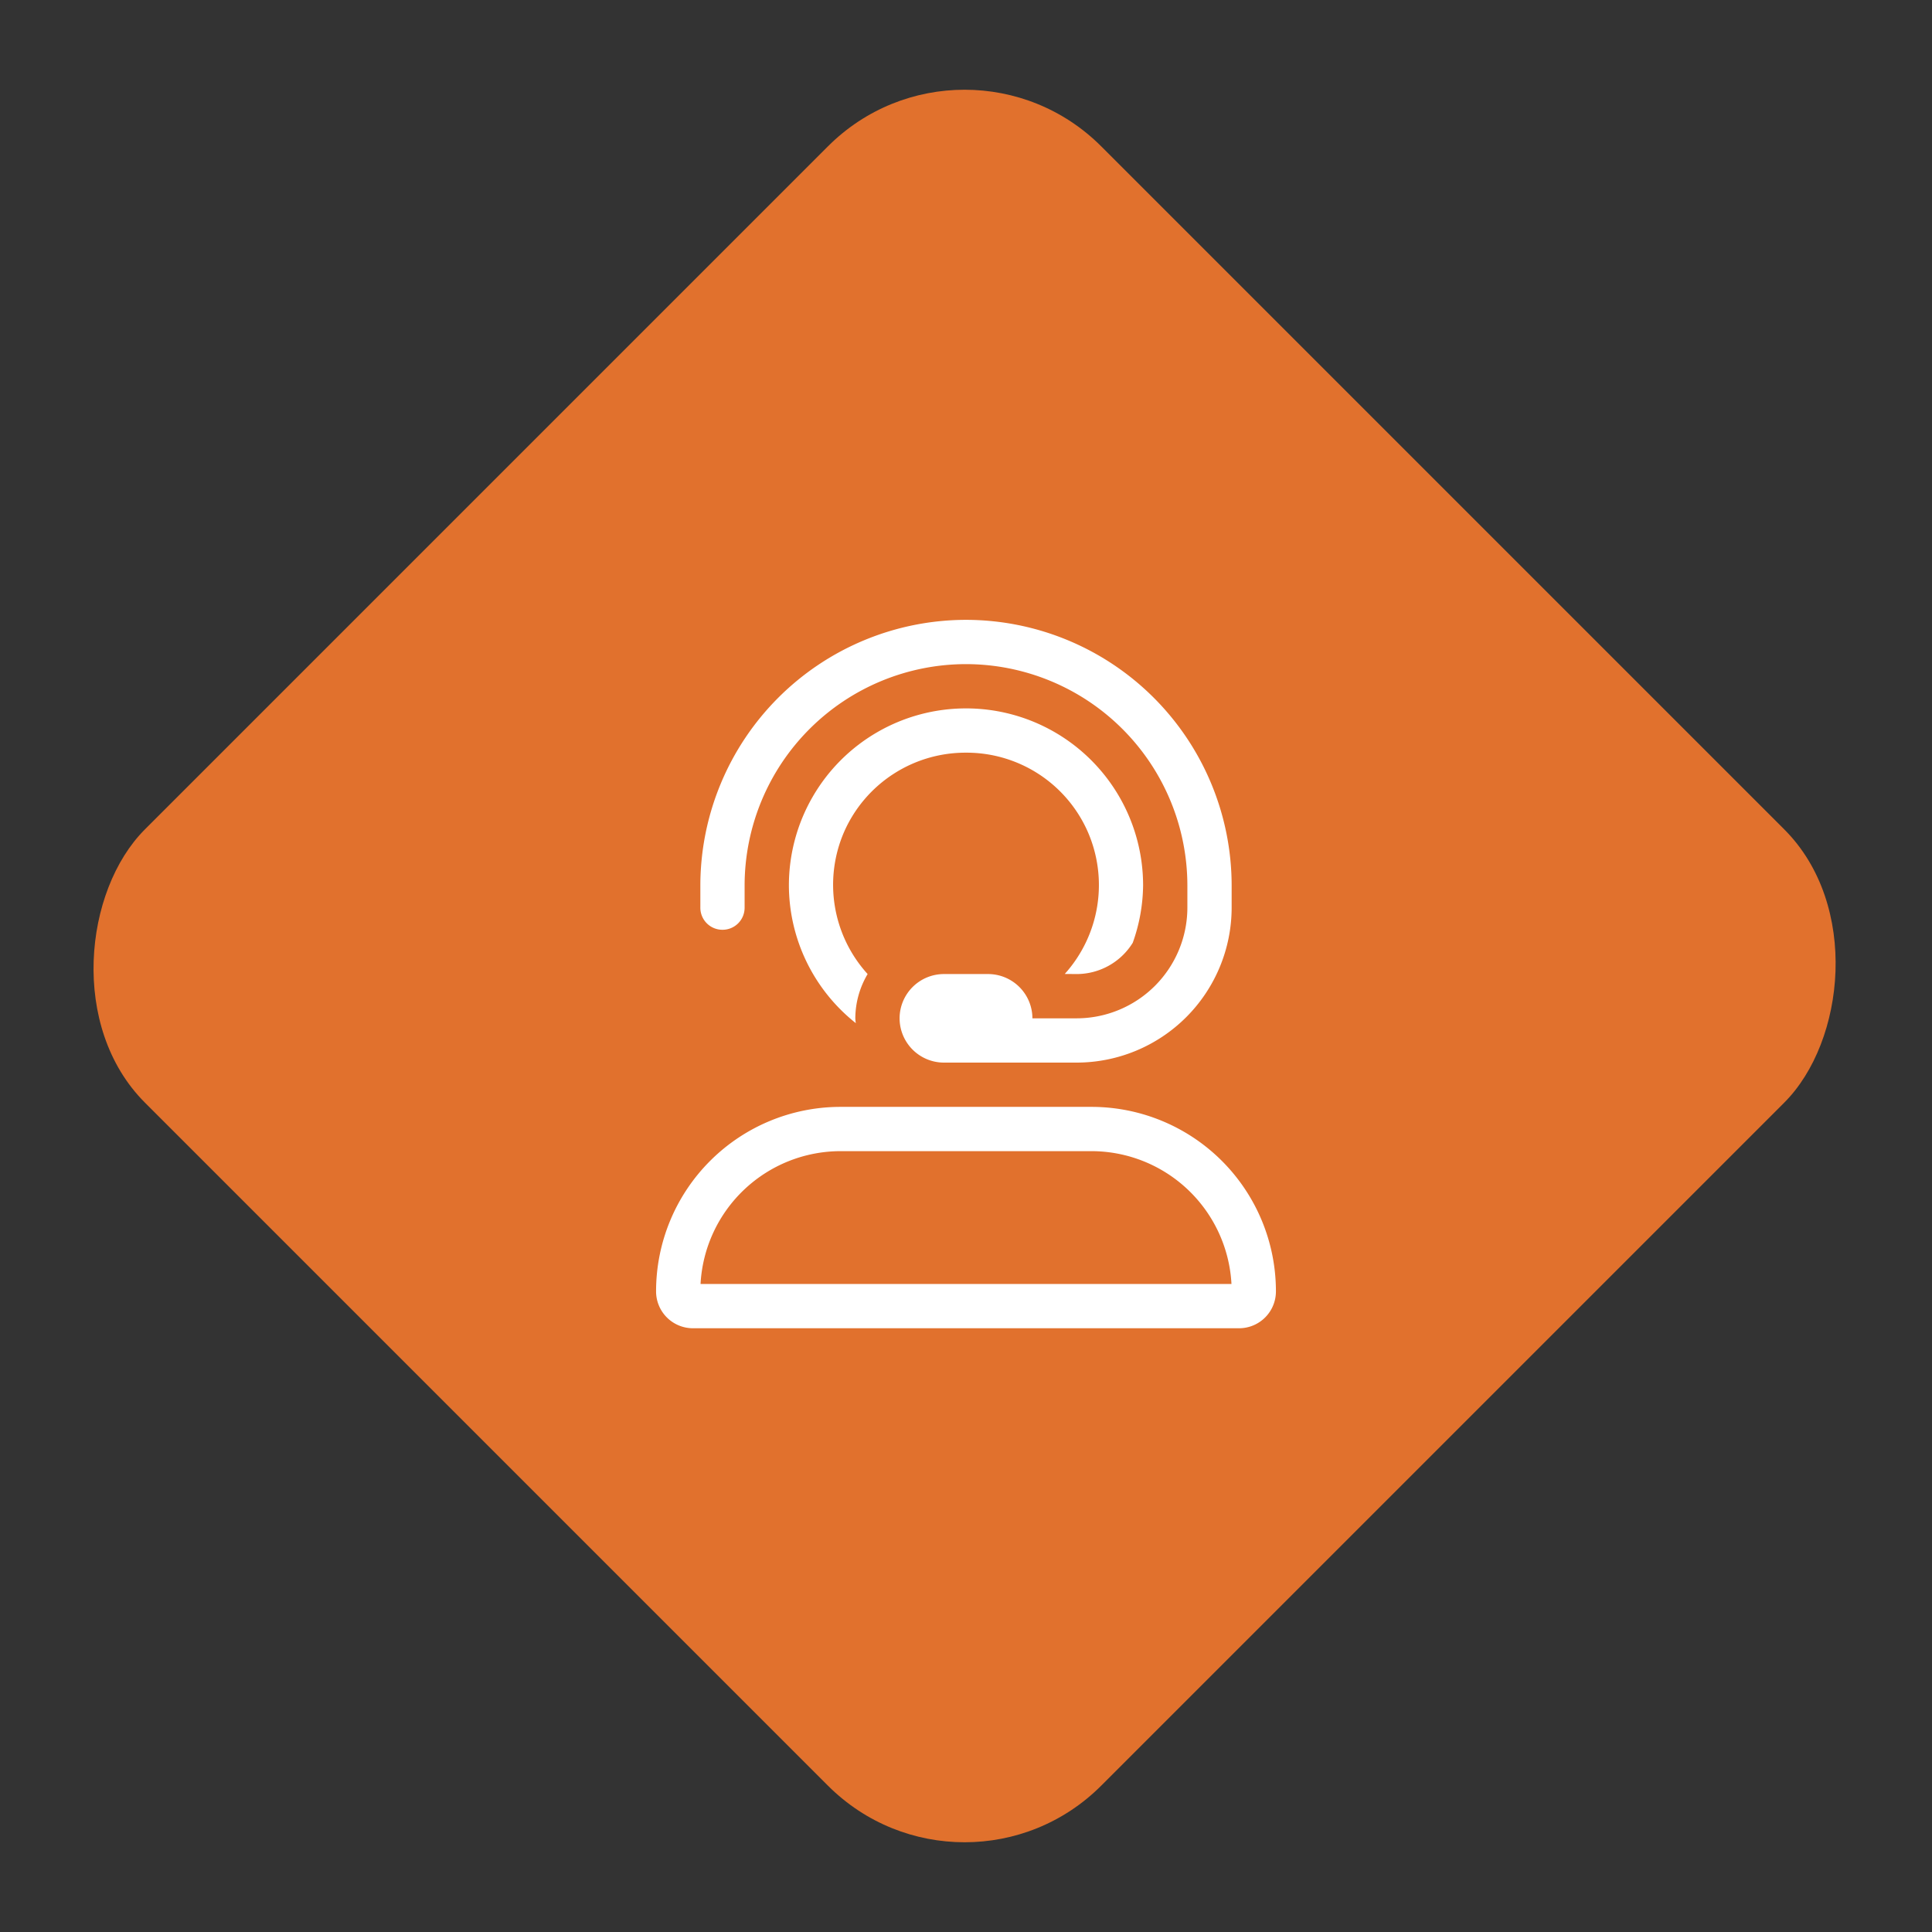
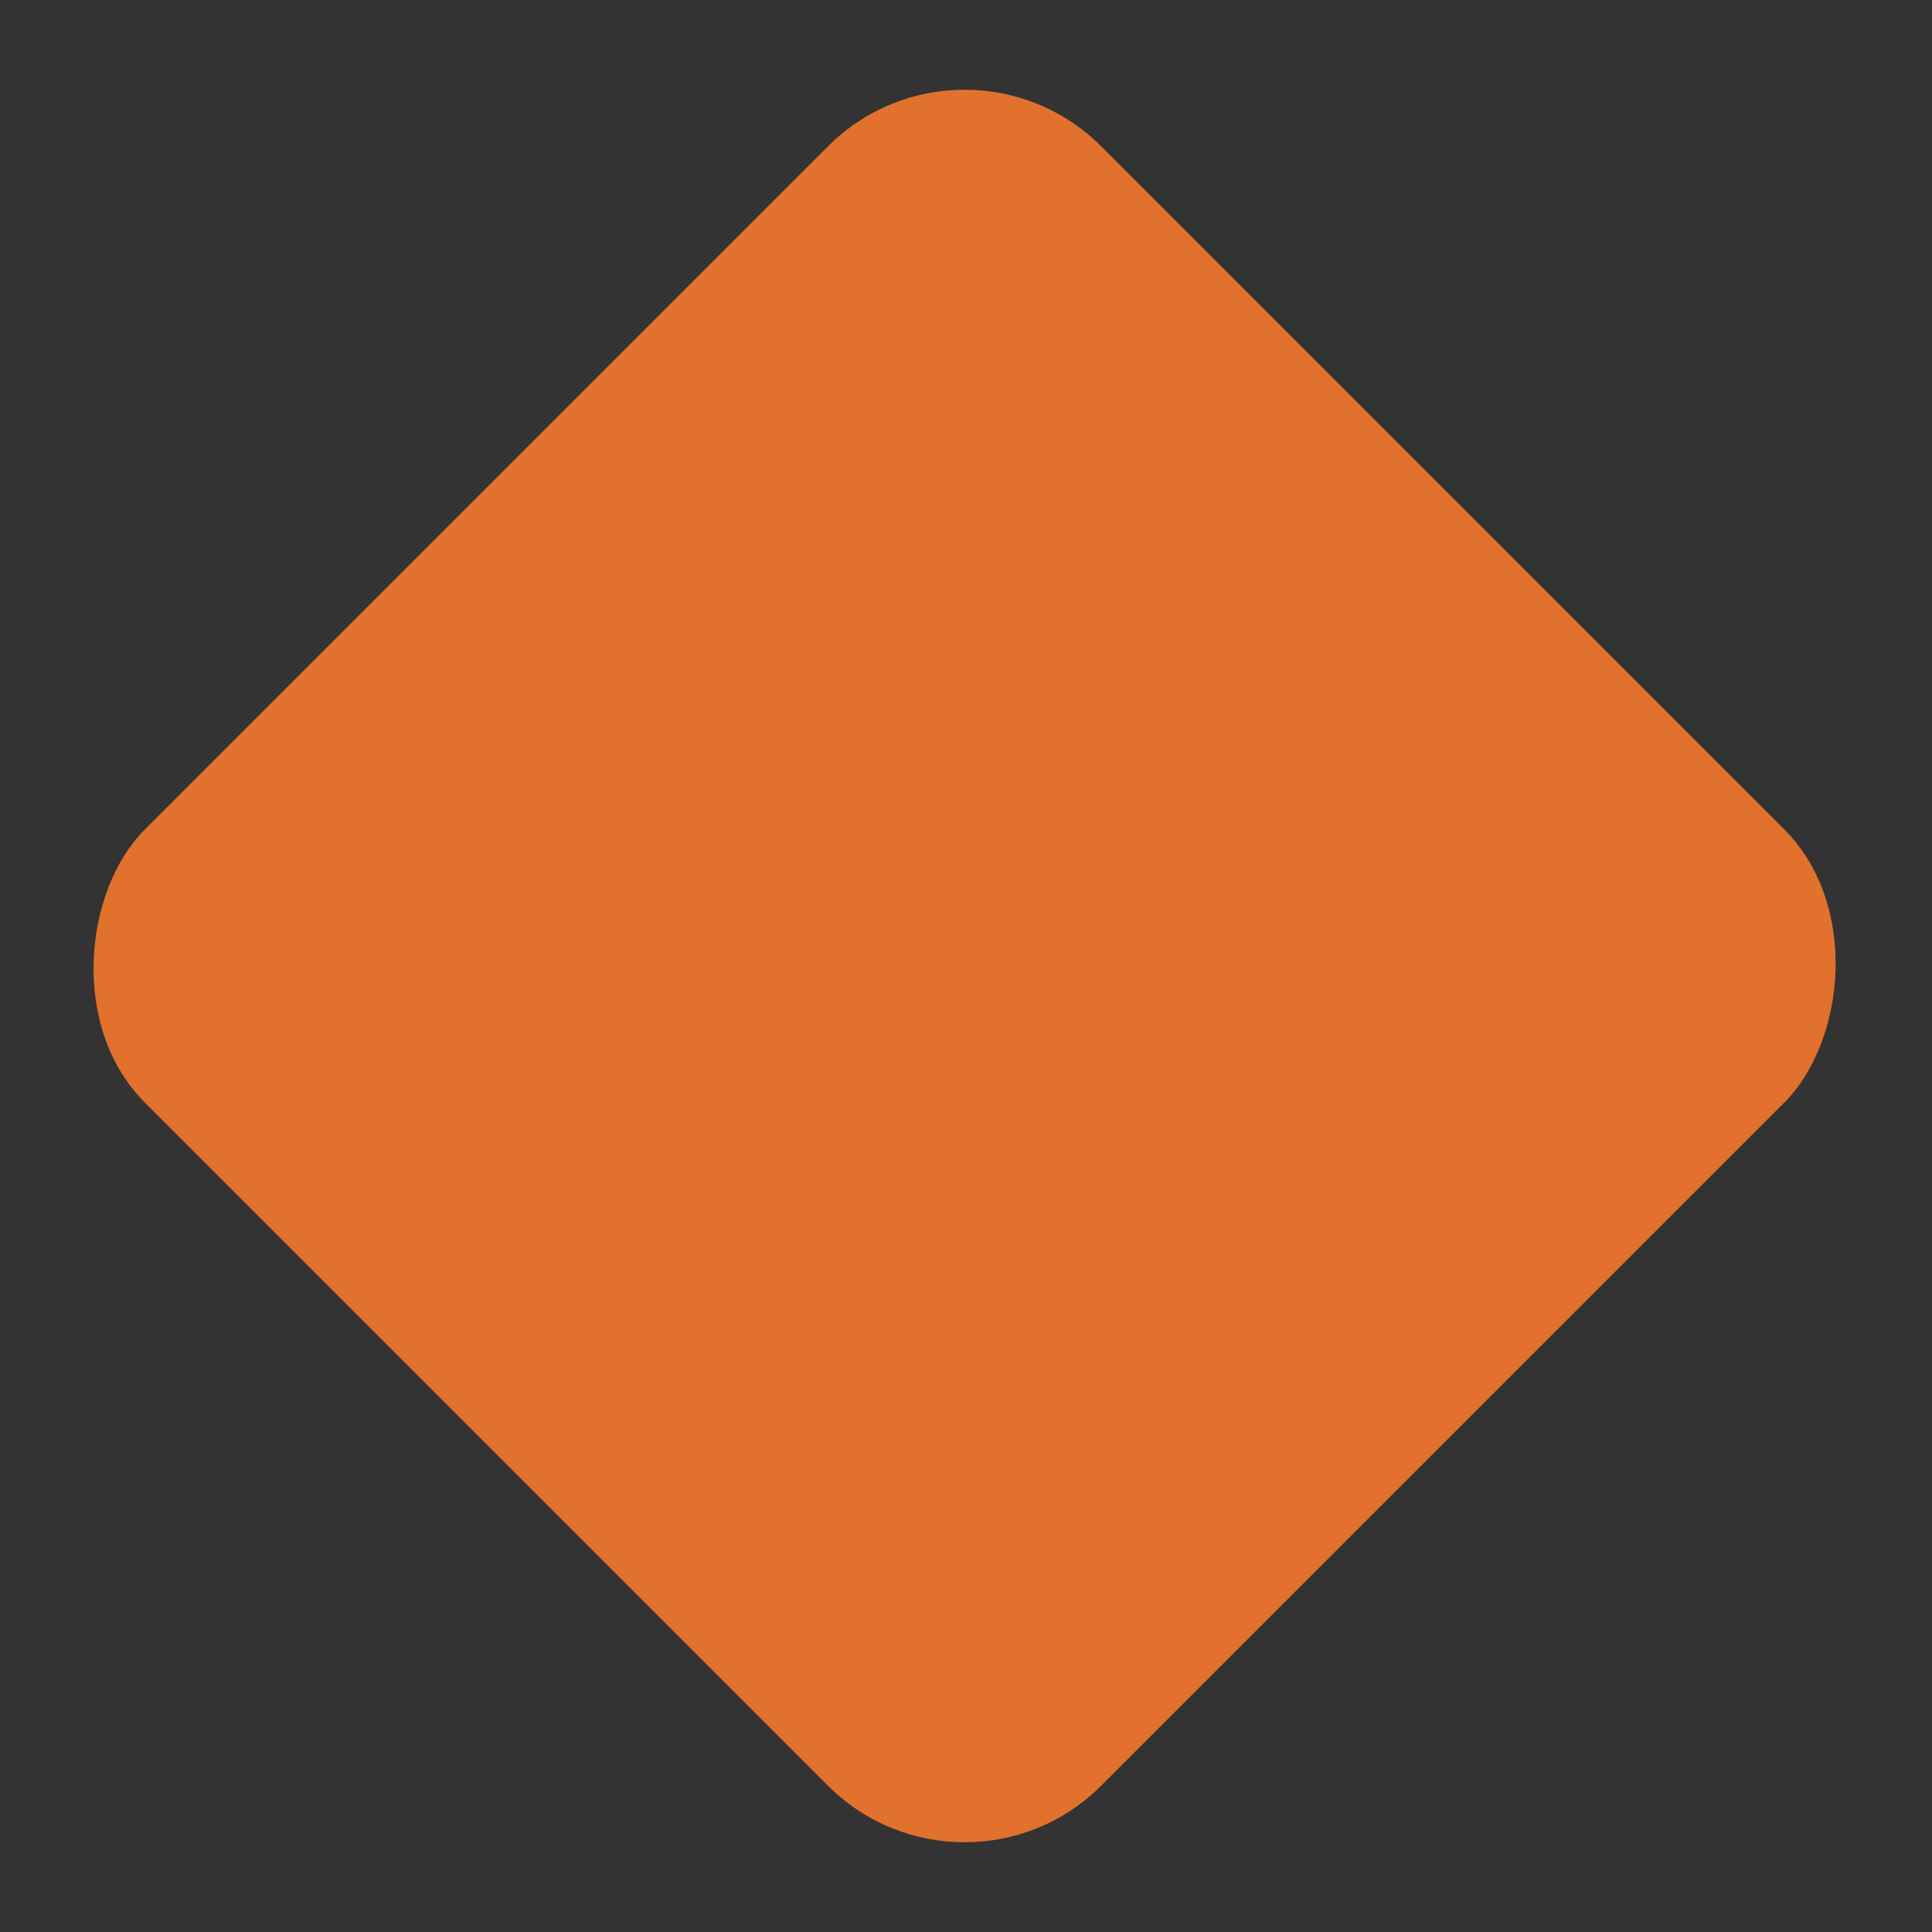
<svg xmlns="http://www.w3.org/2000/svg" width="120" height="120" viewBox="0 0 120 120">
  <rect x="0" y="0" width="120" height="120" fill="#333333" stroke="none" />
  <g id="ic-Full-Time-Help-Desk" transform="translate(-0.088)">
    <g id="ic" transform="translate(0.603 0.603)">
      <rect id="Rectangle_6" data-name="Rectangle 6" width="84" height="84" rx="12" transform="translate(59.397) rotate(45)" fill="#e1712d" />
-       <path id="Path_109" data-name="Path 109" d="M-.026-30.25H.029a8.225,8.225,0,0,1,7.514,4.867,8.254,8.254,0,0,1-1.409,8.877h0l.741.006a4.1,4.1,0,0,0,3.482-1.942A10.877,10.877,0,0,0,11-22,10.994,10.994,0,0,0,0-33,10.994,10.994,0,0,0-11-22a10.947,10.947,0,0,0,4.157,8.55,2.077,2.077,0,0,1-.032-.3A5.433,5.433,0,0,1-6.11-16.5,8.238,8.238,0,0,1-7.55-25.377,8.235,8.235,0,0,1-.026-30.25Zm-15.1,11a1.369,1.369,0,0,0,1.375-1.375V-22A13.763,13.763,0,0,1,0-35.75,13.763,13.763,0,0,1,13.75-22v1.375A6.884,6.884,0,0,1,6.875-13.75H4.125a2.756,2.756,0,0,0-2.75-2.75h-2.75a2.756,2.756,0,0,0-2.75,2.75A2.756,2.756,0,0,0-1.375-11h8.25A9.635,9.635,0,0,0,16.5-20.625V-22A16.517,16.517,0,0,0,0-38.5,16.519,16.519,0,0,0-16.5-22v1.375A1.37,1.37,0,0,0-15.125-19.25Zm22.92,11H-7.795A11.458,11.458,0,0,0-19.25,3.205,2.29,2.29,0,0,0-16.959,5.5H16.955A2.289,2.289,0,0,0,19.25,3.205,11.458,11.458,0,0,0,7.795-8.25Zm-24.282,11a8.719,8.719,0,0,1,8.7-8.25H7.789a8.719,8.719,0,0,1,8.7,8.25H-16.488Z" transform="translate(59.485 76.397)" fill="#fff" />
    </g>
    <rect id="area" width="120" height="120" transform="translate(0.088)" fill="none" />
  </g>
</svg>